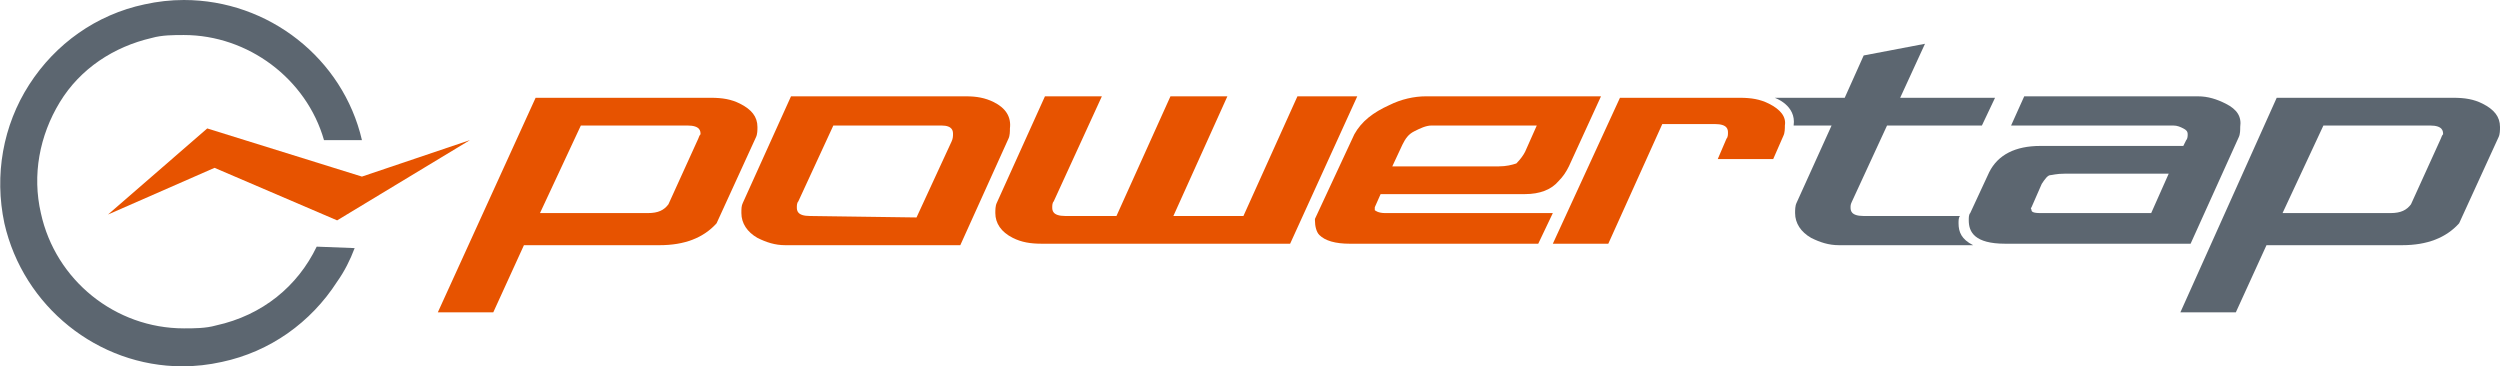
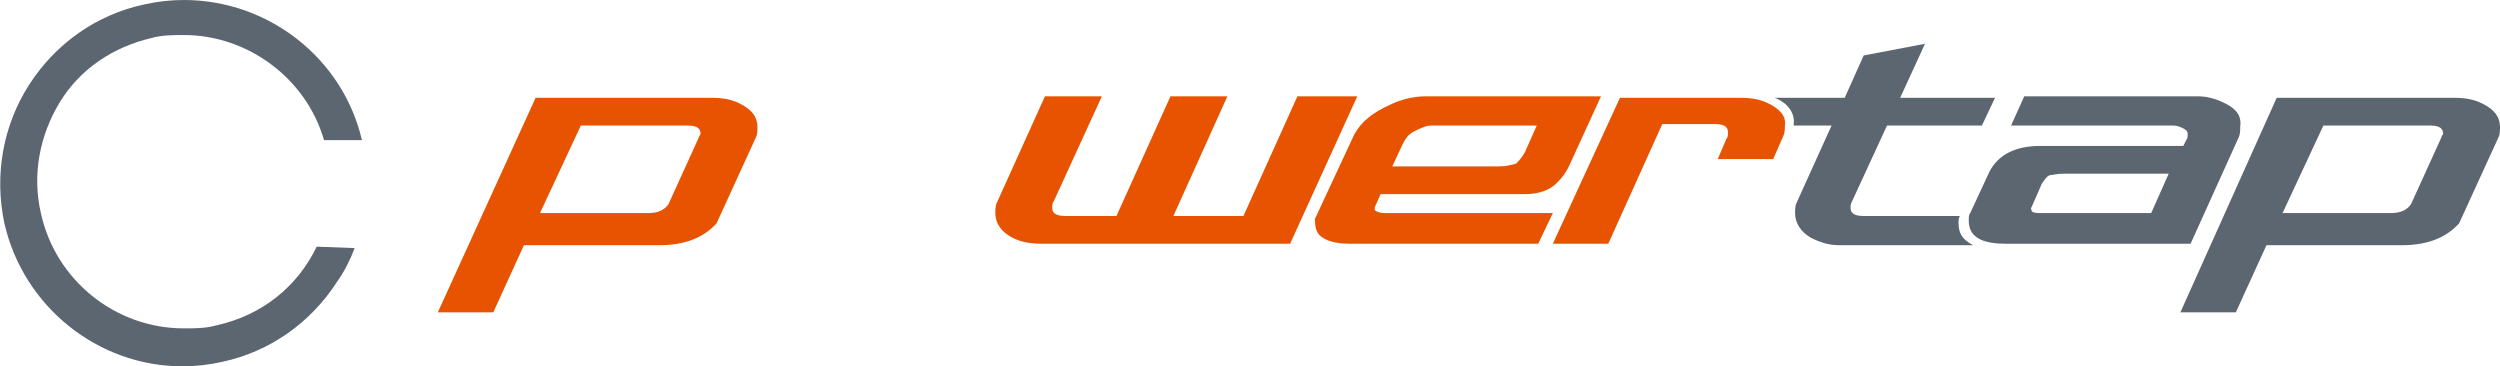
<svg xmlns="http://www.w3.org/2000/svg" version="1.1" id="Layer_1" x="0px" y="0px" viewBox="0 0 171.3 25.1" style="enable-background:new 0 0 171.3 25.1;" xml:space="preserve">
  <style type="text/css">
	.st0{fill:#5C6670;}
	.st1{fill:#E75300;}
</style>
  <g>
    <path class="st0" d="M21.7,16.9c-1.3,2.7-3.7,4.7-6.9,5.4c-0.7,0.2-1.5,0.2-2.2,0.2c-4.7,0-8.8-3.3-9.8-7.9C2.2,12,2.7,9.3,4.1,7   c1.4-2.3,3.7-3.8,6.3-4.4c0.7-0.2,1.5-0.2,2.2-0.2c4.4,0,8.4,3,9.6,7.2h2.6C23.5,4,18.4,0,12.6,0c-0.9,0-1.8,0.1-2.7,0.3   C6.6,1,3.8,3,2,5.8C0.2,8.6-0.4,12,0.3,15.3c1.3,5.7,6.4,9.8,12.2,9.8c0.9,0,1.8-0.1,2.7-0.3c3.3-0.7,6.1-2.7,7.9-5.5   c0.5-0.7,0.9-1.5,1.2-2.3L21.7,16.9L21.7,16.9z" />
-     <polygon class="st1" points="7.4,14.7 14.2,8.8 24.8,12.1 32.2,9.6 23.1,15.1 14.7,11.5  " />
    <path class="st1" d="M50.7,7.1c-0.6-0.3-1.2-0.4-2-0.4h-12L30,21.4h3.8l2.1-4.6h9.3c1.7,0,3-0.5,3.9-1.5l0,0l2.7-5.9   c0.1-0.2,0.1-0.5,0.1-0.7C51.9,8,51.5,7.5,50.7,7.1z M47.8,9.6l-2,4.4c-0.3,0.4-0.7,0.6-1.4,0.6H37l2.8-6h7.3C48,8.6,48,9,48,9.2   C47.9,9.3,47.9,9.4,47.8,9.6z" />
-     <path class="st1" d="M68.1,7c-0.6-0.3-1.2-0.4-1.9-0.4h-12l-3.3,7.3c-0.1,0.2-0.1,0.4-0.1,0.7c0,0.7,0.4,1.3,1.1,1.7   c0.6,0.3,1.2,0.5,1.9,0.5h12l3.3-7.3l0,0c0.1-0.2,0.1-0.5,0.1-0.7C69.3,8,68.9,7.4,68.1,7z M55.5,14.8c-0.9,0-0.9-0.4-0.9-0.6   c0-0.1,0-0.3,0.1-0.4l2.4-5.2h7.4c0.8,0,0.8,0.4,0.8,0.6c0,0.1,0,0.3-0.1,0.5l-2.4,5.2L55.5,14.8L55.5,14.8z" />
    <path class="st1" d="M88.9,6.6l-3.7,8.2h-4.8l3.7-8.2h-3.9l-3.7,8.2H73c-0.9,0-0.9-0.4-0.9-0.6c0-0.1,0-0.3,0.1-0.4l3.3-7.2h-3.9   l-3.3,7.3c-0.1,0.2-0.1,0.5-0.1,0.7c0,0.7,0.4,1.3,1.2,1.7c0.6,0.3,1.2,0.4,2,0.4h17L93,6.6H88.9z" />
    <path class="st1" d="M97.7,6.6c-0.8,0-1.7,0.2-2.5,0.6c-1.1,0.5-1.9,1.1-2.4,2L90.1,15l0,0v0.1c0,0.4,0.1,0.8,0.3,1   c0.4,0.4,1.1,0.6,2.1,0.6h12.9l1-2.1H94.9c-0.5,0-0.7-0.2-0.7-0.2s0-0.1,0-0.2l0.4-0.9h9.9c1,0,1.8-0.3,2.3-0.9   c0.3-0.3,0.5-0.6,0.7-1l2.2-4.8L97.7,6.6z M105.3,8.6l-0.8,1.8c-0.1,0.2-0.3,0.5-0.6,0.8c-0.3,0.1-0.7,0.2-1.2,0.2h-7.3l0.7-1.5   c0.2-0.4,0.4-0.7,0.8-0.9c0.4-0.2,0.8-0.4,1.2-0.4C98.1,8.6,105.3,8.6,105.3,8.6z" />
    <path class="st1" d="M121.2,7.1c-0.6-0.3-1.2-0.4-2-0.4H111l-4.6,10h3.8l3.7-8.2h3.6c0.9,0,0.9,0.4,0.9,0.6c0,0.1,0,0.3-0.1,0.4   l-0.6,1.4h3.8l0.7-1.6c0.1-0.2,0.1-0.5,0.1-0.7C122.4,8,122,7.5,121.2,7.1z" />
    <path class="st0" d="M152.5,7.1c-0.6-0.3-1.2-0.5-1.9-0.5h-11.9l-0.9,2h11.1c0.3,0,0.5,0.1,0.7,0.2c0.2,0.1,0.3,0.2,0.3,0.4   c0,0.1,0,0.3-0.1,0.4l-0.2,0.4h-9.8c-1.7,0-2.9,0.6-3.5,1.8l-1.3,2.8c-0.1,0.1-0.1,0.3-0.1,0.5c0,0.8,0.4,1.6,2.5,1.6h12.7l3.3-7.3   l0,0c0.1-0.2,0.1-0.5,0.1-0.7C153.6,8,153.3,7.5,152.5,7.1z M147.4,14.6h-7.6c-0.5,0-0.6-0.1-0.6-0.2c0-0.1-0.1-0.1,0-0.2l0.7-1.6   c0.2-0.3,0.4-0.6,0.6-0.6c0.1,0,0.4-0.1,1-0.1h7.1L147.4,14.6z" />
    <path class="st0" d="M170.1,7.1c-0.6-0.3-1.2-0.4-2-0.4H156l-6.6,14.7h3.8l2.1-4.6h9.3c1.7,0,3-0.5,3.9-1.5l0,0l2.7-5.9   c0.1-0.2,0.1-0.5,0.1-0.7C171.3,8,170.9,7.5,170.1,7.1z M167.2,9.6l-2,4.4c-0.3,0.4-0.7,0.6-1.4,0.6h-7.4l2.8-6h7.3   c0.9,0,0.9,0.4,0.9,0.6C167.3,9.3,167.3,9.4,167.2,9.6z" />
    <path class="st0" d="M134.2,15.3c0-0.2,0-0.4,0.1-0.5l0,0h-6.6c-0.9,0-0.9-0.4-0.9-0.6c0-0.1,0-0.2,0.1-0.4l2.4-5.2h6.5l0.9-1.9   h-6.5l1.7-3.7l-4.2,0.8l-1.3,2.9h-2.7l0,0h-2.1c0,0,1.5,0.5,1.3,1.9l0,0h2.6l-2.4,5.3c-0.1,0.2-0.1,0.5-0.1,0.7   c0,0.7,0.4,1.3,1.1,1.7c0.6,0.3,1.2,0.5,1.9,0.5h9.2C134.4,16.4,134.2,15.9,134.2,15.3z" />
  </g>
</svg>